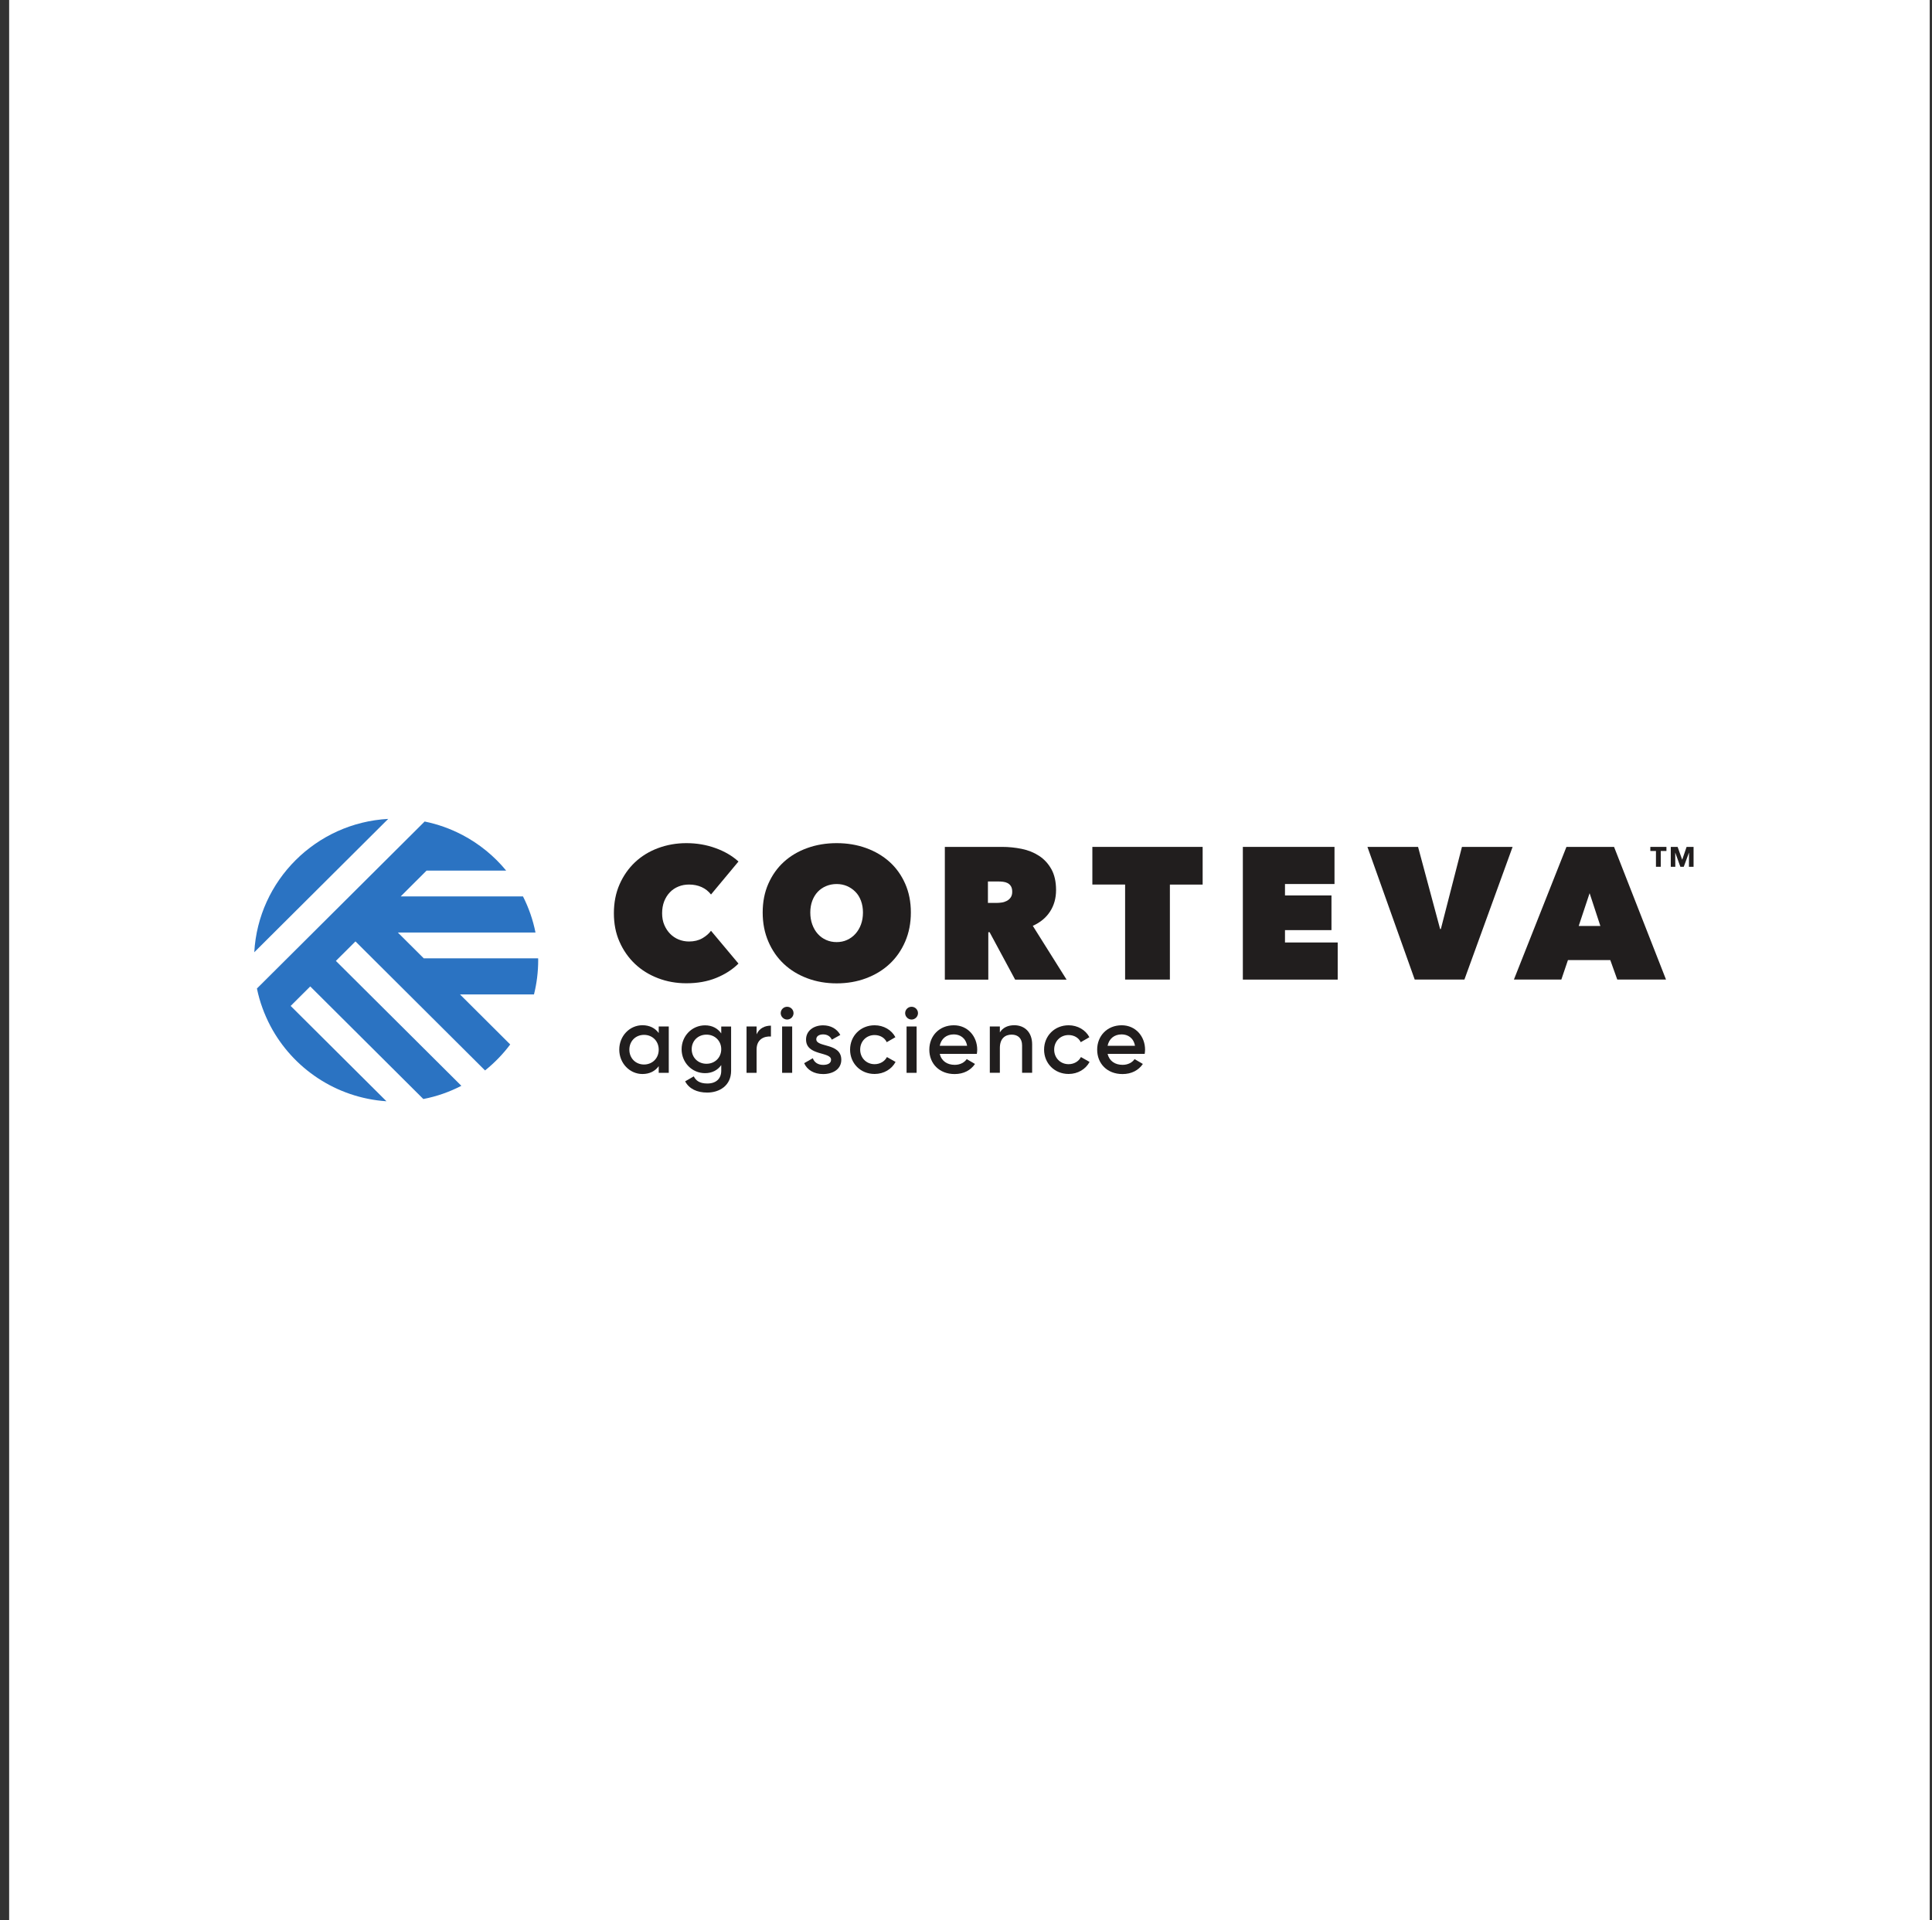
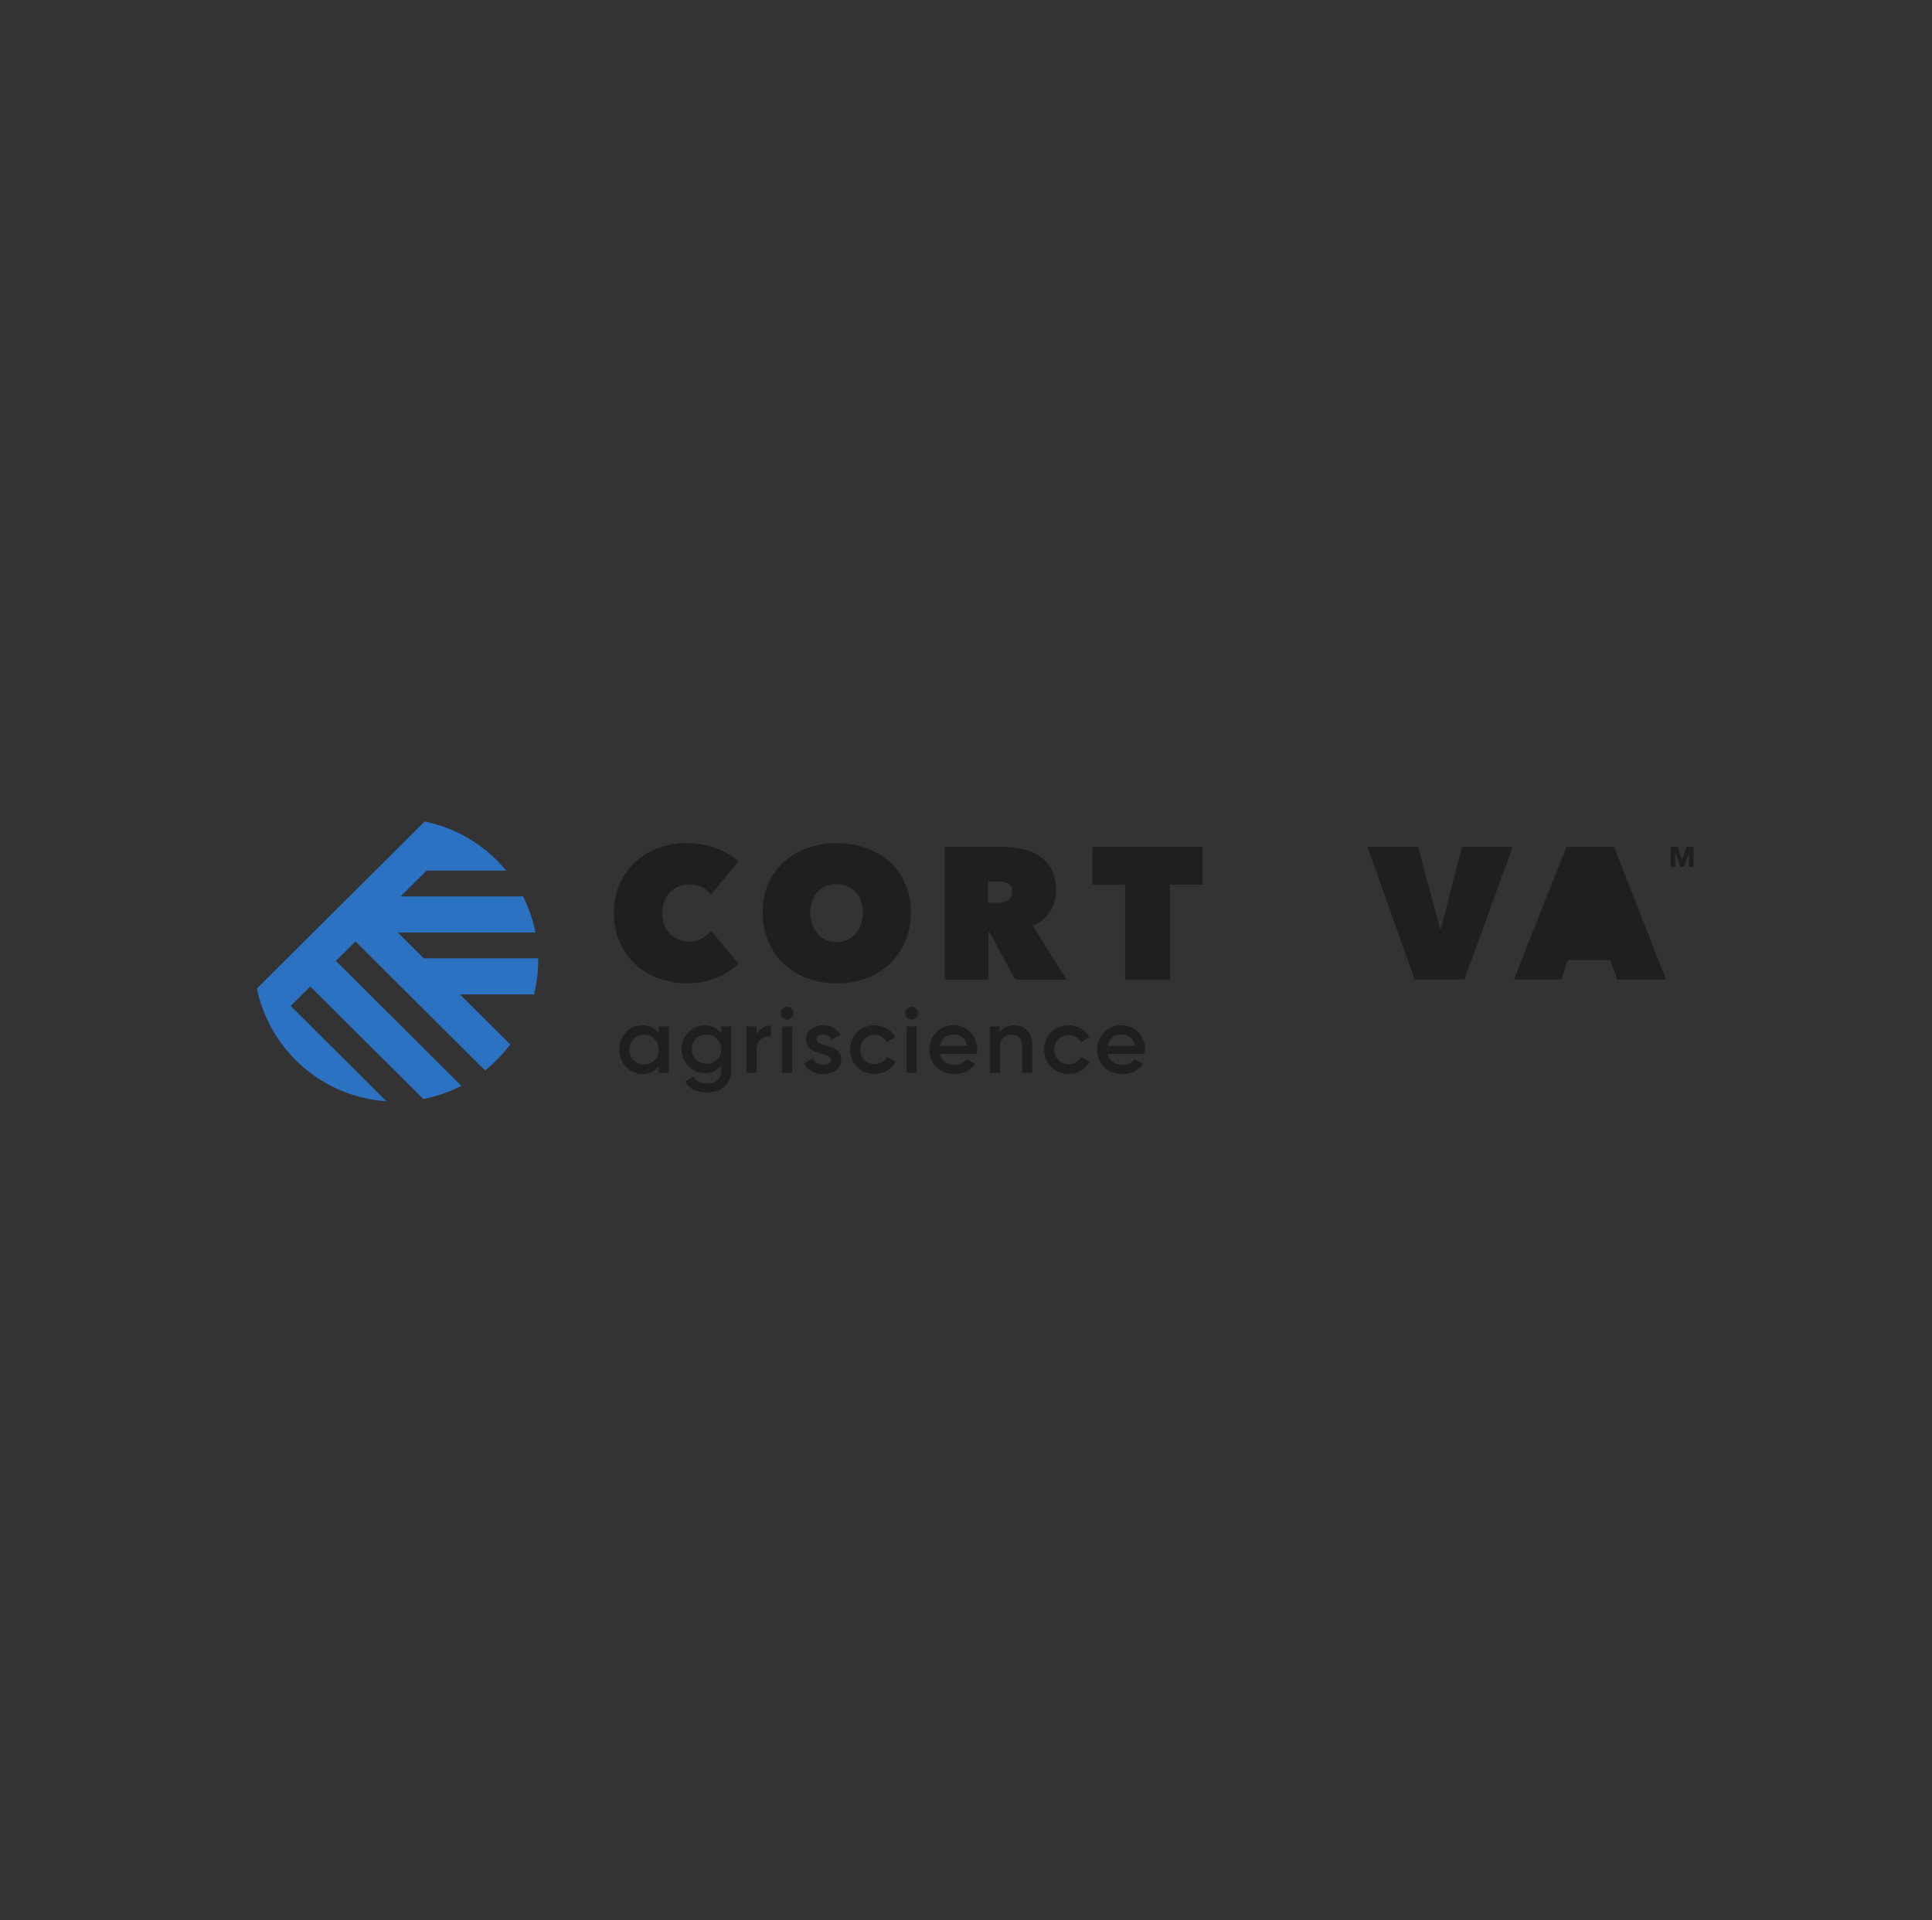
<svg xmlns="http://www.w3.org/2000/svg" width="169" height="168" viewBox="0 0 169 168" fill="none">
  <rect x="0" y="0" width="169" height="168" fill="#333333" stroke="none" />
-   <rect width="168" height="168" transform="translate(0.8)" fill="white" />
  <g clip-path="url(#clip0_41_548)">
-     <path d="M22.243 83.315L33.959 71.647C27.647 71.992 22.59 77.029 22.243 83.315Z" fill="#2B73C2" />
    <path d="M47.078 84.006C47.078 83.953 47.073 83.899 47.073 83.846H37.067L34.801 81.589H46.842C46.619 80.475 46.248 79.414 45.748 78.431H35.048L37.315 76.17H44.275C43.226 74.891 41.922 73.83 40.448 73.053C40.423 73.041 40.394 73.025 40.365 73.012C39.362 72.494 38.285 72.108 37.145 71.877L22.475 86.486C22.594 87.069 22.755 87.641 22.958 88.192C23.156 88.739 23.391 89.265 23.659 89.775C25.616 93.467 29.393 96.053 33.806 96.353L25.426 88.011L27.139 86.305L37.03 96.156C38.206 95.93 39.325 95.535 40.357 95L29.381 84.072L31.094 82.366L42.429 93.656C43.255 92.994 43.998 92.229 44.63 91.382L40.237 87.004H46.71C46.95 86.046 47.078 85.038 47.078 84.006Z" fill="#2B73C2" />
    <path d="M53.699 79.903C53.699 78.974 53.864 78.131 54.194 77.378C54.525 76.626 54.975 75.981 55.544 75.442C56.114 74.907 56.787 74.492 57.563 74.204C58.335 73.917 59.16 73.769 60.04 73.769C60.94 73.769 61.79 73.912 62.591 74.204C63.392 74.492 64.06 74.887 64.597 75.376L62.194 78.262C61.976 77.979 61.699 77.761 61.373 77.613C61.043 77.465 60.675 77.391 60.271 77.391C59.941 77.391 59.635 77.448 59.35 77.564C59.066 77.679 58.814 77.843 58.603 78.065C58.389 78.283 58.223 78.55 58.099 78.859C57.98 79.171 57.918 79.516 57.918 79.899C57.918 80.281 57.98 80.622 58.108 80.922C58.236 81.223 58.405 81.482 58.62 81.7C58.834 81.918 59.082 82.086 59.367 82.201C59.652 82.316 59.953 82.374 60.271 82.374C60.721 82.374 61.109 82.279 61.431 82.094C61.753 81.909 62.009 81.691 62.194 81.436L64.597 84.306C64.069 84.832 63.42 85.248 62.653 85.56C61.885 85.873 61.014 86.029 60.036 86.029C59.156 86.029 58.331 85.881 57.559 85.585C56.787 85.289 56.114 84.874 55.54 84.331C54.971 83.788 54.521 83.147 54.19 82.394C53.86 81.654 53.699 80.82 53.699 79.903Z" fill="#211E1E" />
    <path d="M66.715 79.837C66.715 78.908 66.88 78.069 67.21 77.321C67.54 76.573 67.99 75.935 68.568 75.409C69.146 74.883 69.827 74.48 70.62 74.196C71.408 73.912 72.267 73.769 73.187 73.769C74.108 73.769 74.966 73.912 75.755 74.196C76.543 74.48 77.233 74.887 77.815 75.409C78.397 75.935 78.851 76.573 79.181 77.321C79.511 78.069 79.677 78.908 79.677 79.837C79.677 80.766 79.511 81.613 79.181 82.378C78.851 83.143 78.397 83.796 77.815 84.339C77.233 84.882 76.547 85.297 75.755 85.593C74.966 85.889 74.108 86.037 73.187 86.037C72.267 86.037 71.408 85.889 70.62 85.593C69.831 85.297 69.146 84.882 68.568 84.339C67.99 83.796 67.54 83.147 67.21 82.378C66.88 81.613 66.715 80.766 66.715 79.837ZM70.88 79.837C70.88 80.219 70.938 80.569 71.053 80.885C71.169 81.202 71.326 81.478 71.532 81.704C71.734 81.934 71.978 82.111 72.263 82.238C72.547 82.366 72.857 82.427 73.183 82.427C73.509 82.427 73.819 82.366 74.096 82.238C74.376 82.111 74.62 81.934 74.826 81.704C75.032 81.474 75.198 81.202 75.313 80.885C75.429 80.569 75.487 80.219 75.487 79.837C75.487 79.467 75.429 79.126 75.313 78.813C75.198 78.501 75.037 78.238 74.826 78.028C74.616 77.814 74.372 77.65 74.096 77.526C73.815 77.407 73.509 77.346 73.183 77.346C72.857 77.346 72.547 77.407 72.263 77.526C71.978 77.646 71.734 77.814 71.532 78.028C71.33 78.242 71.169 78.505 71.053 78.813C70.938 79.122 70.88 79.463 70.88 79.837Z" fill="#211E1E" />
    <path d="M82.649 74.097H87.668C88.238 74.097 88.808 74.155 89.373 74.27C89.939 74.385 90.442 74.586 90.888 74.878C91.334 75.166 91.693 75.557 91.966 76.042C92.238 76.527 92.378 77.14 92.378 77.871C92.378 78.583 92.205 79.208 91.854 79.751C91.503 80.293 91 80.708 90.343 81.004L93.299 85.712H88.799L86.566 81.564H86.451V85.712H82.649V74.097V74.097ZM86.418 78.998H87.185C87.317 78.998 87.462 78.986 87.619 78.965C87.776 78.945 87.924 78.895 88.061 78.825C88.197 78.755 88.312 78.657 88.403 78.529C88.494 78.402 88.543 78.237 88.543 78.028C88.543 77.822 88.506 77.658 88.428 77.534C88.354 77.415 88.254 77.325 88.135 77.263C88.015 77.201 87.883 77.164 87.743 77.148C87.602 77.131 87.47 77.123 87.35 77.123H86.418V78.998V78.998Z" fill="#211E1E" />
    <path d="M102.335 85.704H98.418V77.391H95.553V74.097H105.2V77.395H102.335V85.704Z" fill="#211E1E" />
-     <path d="M108.717 74.097H116.734V77.345H112.403V78.344H116.469V81.379H112.403V82.46H117.014V85.708H108.717V74.097Z" fill="#211E1E" />
    <path d="M119.615 74.097H124.044L125.972 81.28H126.038L127.883 74.097H132.313L128.098 85.704H123.751L119.615 74.097Z" fill="#211E1E" />
-     <path d="M137.023 74.097H141.188L145.733 85.704H141.469L140.858 83.998H137.155L136.577 85.704H132.428L137.023 74.097ZM139.05 78.147L138.096 81.017H139.991L139.05 78.147Z" fill="#211E1E" />
-     <path d="M145.274 74.455V75.836H144.853V74.455H144.362V74.097H145.77V74.455H145.274Z" fill="#211E1E" />
+     <path d="M137.023 74.097H141.188L145.733 85.704H141.469L140.858 83.998H137.155L136.577 85.704H132.428L137.023 74.097ZM139.05 78.147L138.096 81.017L139.05 78.147Z" fill="#211E1E" />
    <path d="M147.739 75.836L147.747 74.607H147.739L147.285 75.836H146.988L146.546 74.607H146.538L146.546 75.836H146.15V74.097H146.748L147.145 75.211H147.153L147.533 74.097H148.143V75.836H147.739V75.836Z" fill="#211E1E" />
    <path d="M58.5 89.811V93.865H57.621V93.281C57.311 93.709 56.832 93.968 56.197 93.968C55.09 93.968 54.17 93.035 54.17 91.834C54.17 90.625 55.09 89.7 56.197 89.7C56.832 89.7 57.311 89.959 57.621 90.383V89.807H58.5V89.811ZM57.621 91.838C57.621 91.086 57.068 90.543 56.337 90.543C55.602 90.543 55.053 91.086 55.053 91.838C55.053 92.591 55.606 93.137 56.337 93.137C57.068 93.133 57.621 92.591 57.621 91.838Z" fill="#211E1E" />
    <path d="M63.953 89.811V93.68C63.953 94.988 62.929 95.592 61.86 95.592C60.964 95.592 60.275 95.259 59.932 94.609L60.688 94.174C60.865 94.523 61.167 94.799 61.877 94.799C62.632 94.799 63.09 94.383 63.09 93.68V93.187C62.781 93.623 62.302 93.894 61.674 93.894C60.527 93.894 59.623 92.961 59.623 91.801C59.623 90.642 60.527 89.709 61.674 89.709C62.302 89.709 62.781 89.976 63.09 90.416V89.815H63.953V89.811ZM63.09 91.797C63.09 91.069 62.537 90.523 61.798 90.523C61.059 90.523 60.506 91.065 60.506 91.797C60.506 92.529 61.059 93.072 61.798 93.072C62.537 93.072 63.09 92.529 63.09 91.797Z" fill="#211E1E" />
    <path d="M67.437 89.737V90.687C66.859 90.646 66.182 90.913 66.182 91.822V93.865H65.303V89.811H66.182V90.494C66.43 89.943 66.925 89.737 67.437 89.737Z" fill="#211E1E" />
    <path d="M68.292 88.644C68.292 88.335 68.543 88.085 68.853 88.085C69.163 88.085 69.414 88.335 69.414 88.644C69.414 88.944 69.163 89.203 68.853 89.203C68.548 89.203 68.292 88.944 68.292 88.644ZM68.415 89.811H69.295V93.865H68.415V89.811Z" fill="#211E1E" />
    <path d="M73.592 92.722C73.592 93.532 72.882 93.972 72.003 93.972C71.189 93.972 70.603 93.606 70.343 93.022L71.099 92.587C71.231 92.953 71.553 93.17 72.003 93.17C72.395 93.17 72.696 93.039 72.696 92.718C72.696 91.995 70.508 92.401 70.508 90.95C70.508 90.189 71.169 89.709 71.999 89.709C72.667 89.709 73.221 90.017 73.505 90.551L72.762 90.963C72.618 90.646 72.333 90.502 71.999 90.502C71.681 90.502 71.404 90.642 71.404 90.93C71.404 91.666 73.592 91.222 73.592 92.722Z" fill="#211E1E" />
    <path d="M74.36 91.838C74.36 90.629 75.28 89.704 76.506 89.704C77.303 89.704 77.997 90.119 78.323 90.748L77.567 91.184C77.39 90.802 76.989 90.559 76.502 90.559C75.788 90.559 75.243 91.102 75.243 91.834C75.243 92.562 75.788 93.108 76.502 93.108C76.989 93.108 77.39 92.858 77.584 92.484L78.339 92.911C77.997 93.552 77.307 93.964 76.506 93.964C75.276 93.968 74.36 93.038 74.36 91.838Z" fill="#211E1E" />
    <path d="M79.177 88.644C79.177 88.335 79.429 88.085 79.739 88.085C80.048 88.085 80.3 88.335 80.3 88.644C80.3 88.944 80.048 89.203 79.739 89.203C79.429 89.203 79.177 88.944 79.177 88.644ZM79.301 89.811H80.18V93.865H79.301V89.811Z" fill="#211E1E" />
    <path d="M83.516 93.166C84.003 93.166 84.37 92.948 84.564 92.664L85.287 93.088C84.911 93.639 84.304 93.972 83.503 93.972C82.162 93.972 81.291 93.055 81.291 91.838C81.291 90.637 82.162 89.704 83.437 89.704C84.651 89.704 85.481 90.674 85.481 91.842C85.481 91.965 85.464 92.093 85.448 92.208H82.207C82.352 92.841 82.864 93.166 83.516 93.166ZM84.597 91.497C84.474 90.798 83.962 90.502 83.433 90.502C82.773 90.502 82.327 90.892 82.203 91.497H84.597Z" fill="#211E1E" />
    <path d="M90.286 91.374V93.861H89.406V91.464C89.406 90.847 89.047 90.522 88.494 90.522C87.916 90.522 87.462 90.864 87.462 91.69V93.861H86.583V89.807H87.462V90.325C87.73 89.902 88.172 89.7 88.725 89.7C89.638 89.704 90.286 90.321 90.286 91.374Z" fill="#211E1E" />
    <path d="M91.33 91.838C91.33 90.629 92.251 89.704 93.477 89.704C94.273 89.704 94.967 90.119 95.293 90.748L94.537 91.184C94.36 90.802 93.96 90.559 93.472 90.559C92.758 90.559 92.213 91.102 92.213 91.834C92.213 92.562 92.758 93.108 93.472 93.108C93.96 93.108 94.36 92.858 94.554 92.484L95.309 92.911C94.967 93.552 94.277 93.964 93.477 93.964C92.251 93.968 91.33 93.038 91.33 91.838Z" fill="#211E1E" />
    <path d="M98.199 93.166C98.686 93.166 99.053 92.948 99.248 92.664L99.97 93.088C99.594 93.639 98.987 93.972 98.187 93.972C96.845 93.972 95.974 93.055 95.974 91.838C95.974 90.637 96.845 89.704 98.121 89.704C99.334 89.704 100.164 90.674 100.164 91.842C100.164 91.965 100.147 92.093 100.131 92.208H96.89C97.035 92.841 97.547 93.166 98.199 93.166ZM99.281 91.497C99.157 90.798 98.645 90.502 98.116 90.502C97.456 90.502 97.01 90.892 96.886 91.497H99.281Z" fill="#211E1E" />
  </g>
  <defs>
    <clipPath id="clip0_41_548">
      <rect width="126" height="26.25" fill="white" transform="translate(22.15 70.875)" />
    </clipPath>
  </defs>
</svg>